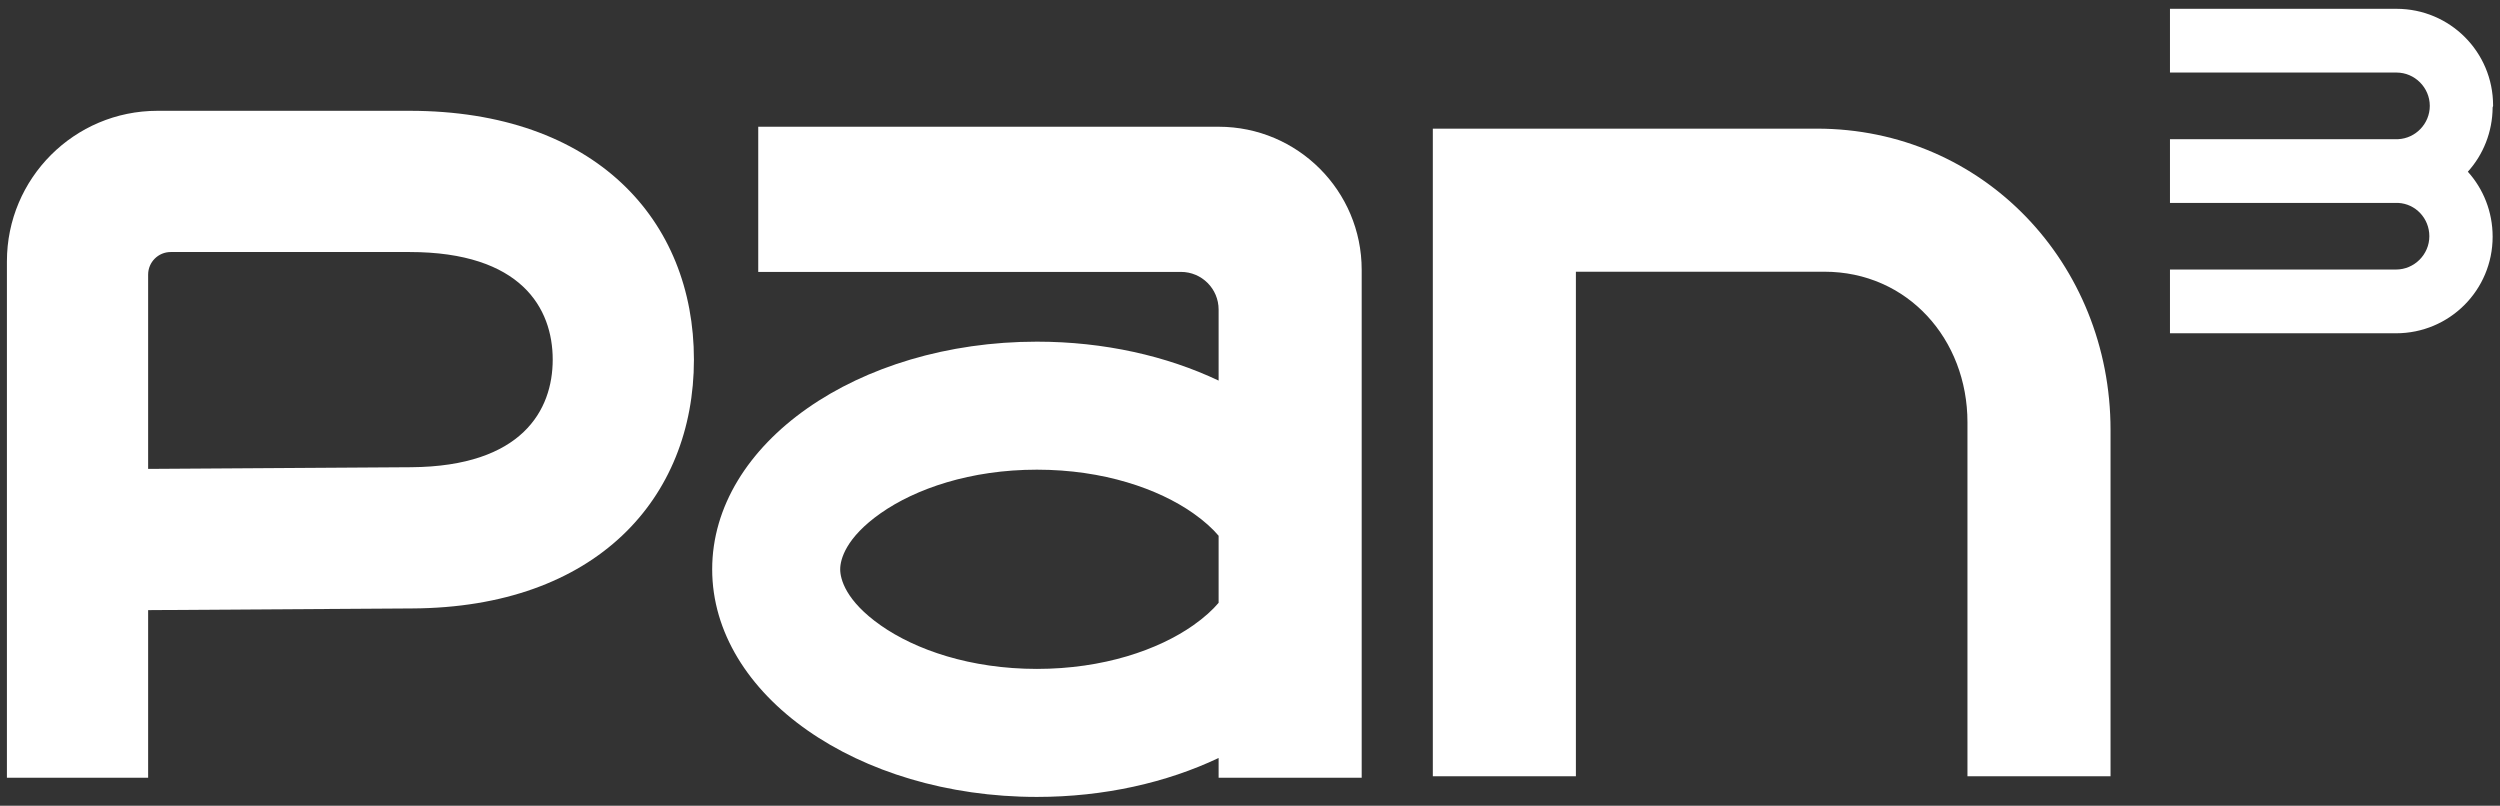
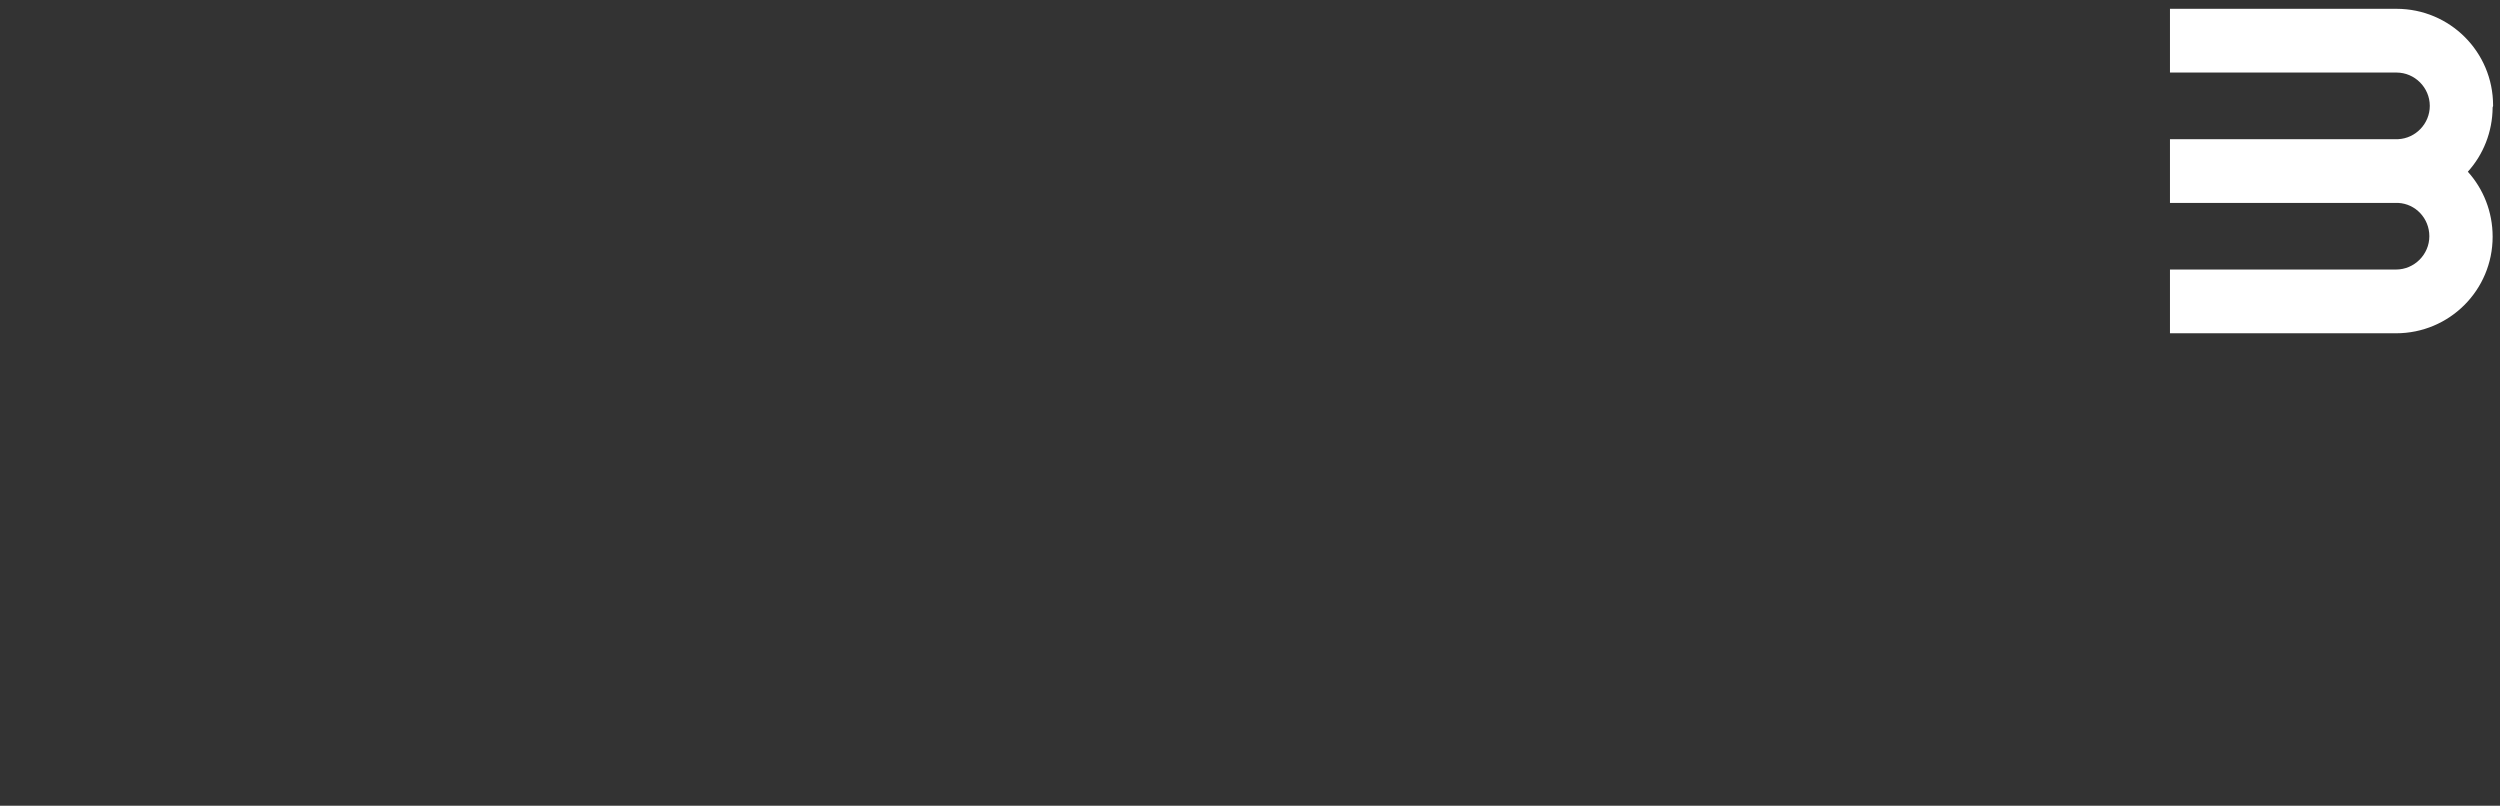
<svg xmlns="http://www.w3.org/2000/svg" width="332" height="107" viewBox="0 0 332 107" fill="none">
  <rect x="0" y="0" width="332" height="107" fill="#333333" stroke="none" />
-   <path fill-rule="evenodd" clip-rule="evenodd" d="M280.279 103.084V57.084C280.279 34.993 263.37 17.084 241.279 17.084H190.279V103.084H209.279V36.084H242.279C253.324 36.084 261.279 45.039 261.279 56.084V103.084H280.279Z" fill="white" />
-   <path d="M54.389 14.715C79.06 14.715 92.154 29.227 92.154 47.758C92.154 66.177 79.172 80.689 54.724 80.801L19.672 81.024V103.286H0.918V34.715C0.918 23.669 9.872 14.715 20.918 14.715H54.389ZM54.613 62.047C69.348 61.935 73.4 54.456 73.4 47.758C73.4 40.948 69.237 33.469 54.389 33.469H22.672C21.015 33.469 19.672 34.812 19.672 36.469V62.27L54.613 62.047Z" fill="white" />
-   <path fill-rule="evenodd" clip-rule="evenodd" d="M100.694 16.831H161.832C172.325 16.831 180.832 25.337 180.832 35.831V75.541C180.832 75.561 180.832 75.581 180.832 75.602C180.832 75.622 180.832 75.642 180.832 75.662V103.286H161.832V100.661C154.946 103.925 146.643 105.831 137.705 105.831C113.887 105.831 94.578 92.296 94.578 75.602C94.578 58.907 113.887 45.373 137.705 45.373C146.643 45.373 154.946 47.278 161.832 50.542V41.109C161.832 38.348 159.593 36.109 156.832 36.109H100.694V16.831ZM161.832 71.149C161.04 70.215 159.946 69.201 158.443 68.147C153.828 64.912 146.549 62.373 137.705 62.373C128.861 62.373 121.582 64.912 116.968 68.147C112.301 71.418 111.578 74.314 111.578 75.602C111.578 76.889 112.301 79.784 116.968 83.056C121.582 86.29 128.861 88.831 137.705 88.831C146.549 88.831 153.828 86.29 158.443 83.056C159.946 82.002 161.04 80.988 161.832 80.054V71.149Z" fill="white" />
  <path d="M331.022 14.259L331.082 14.078V13.999C331.082 6.9 325.352 1.17 318.253 1.17H288.172V9.635H318.253C320.679 9.635 322.676 11.633 322.676 14.059C322.676 16.428 320.792 18.369 318.481 18.482H288.172V26.948H318.481C320.784 27.061 322.617 28.994 322.617 31.371C322.617 33.797 320.619 35.794 318.193 35.794H288.172V44.26H318.193C325.292 44.26 331.022 38.53 331.022 31.431C331.022 28.115 329.782 25.078 327.729 22.805C329.766 20.55 331.002 17.543 331.022 14.259Z" fill="white" />
</svg>